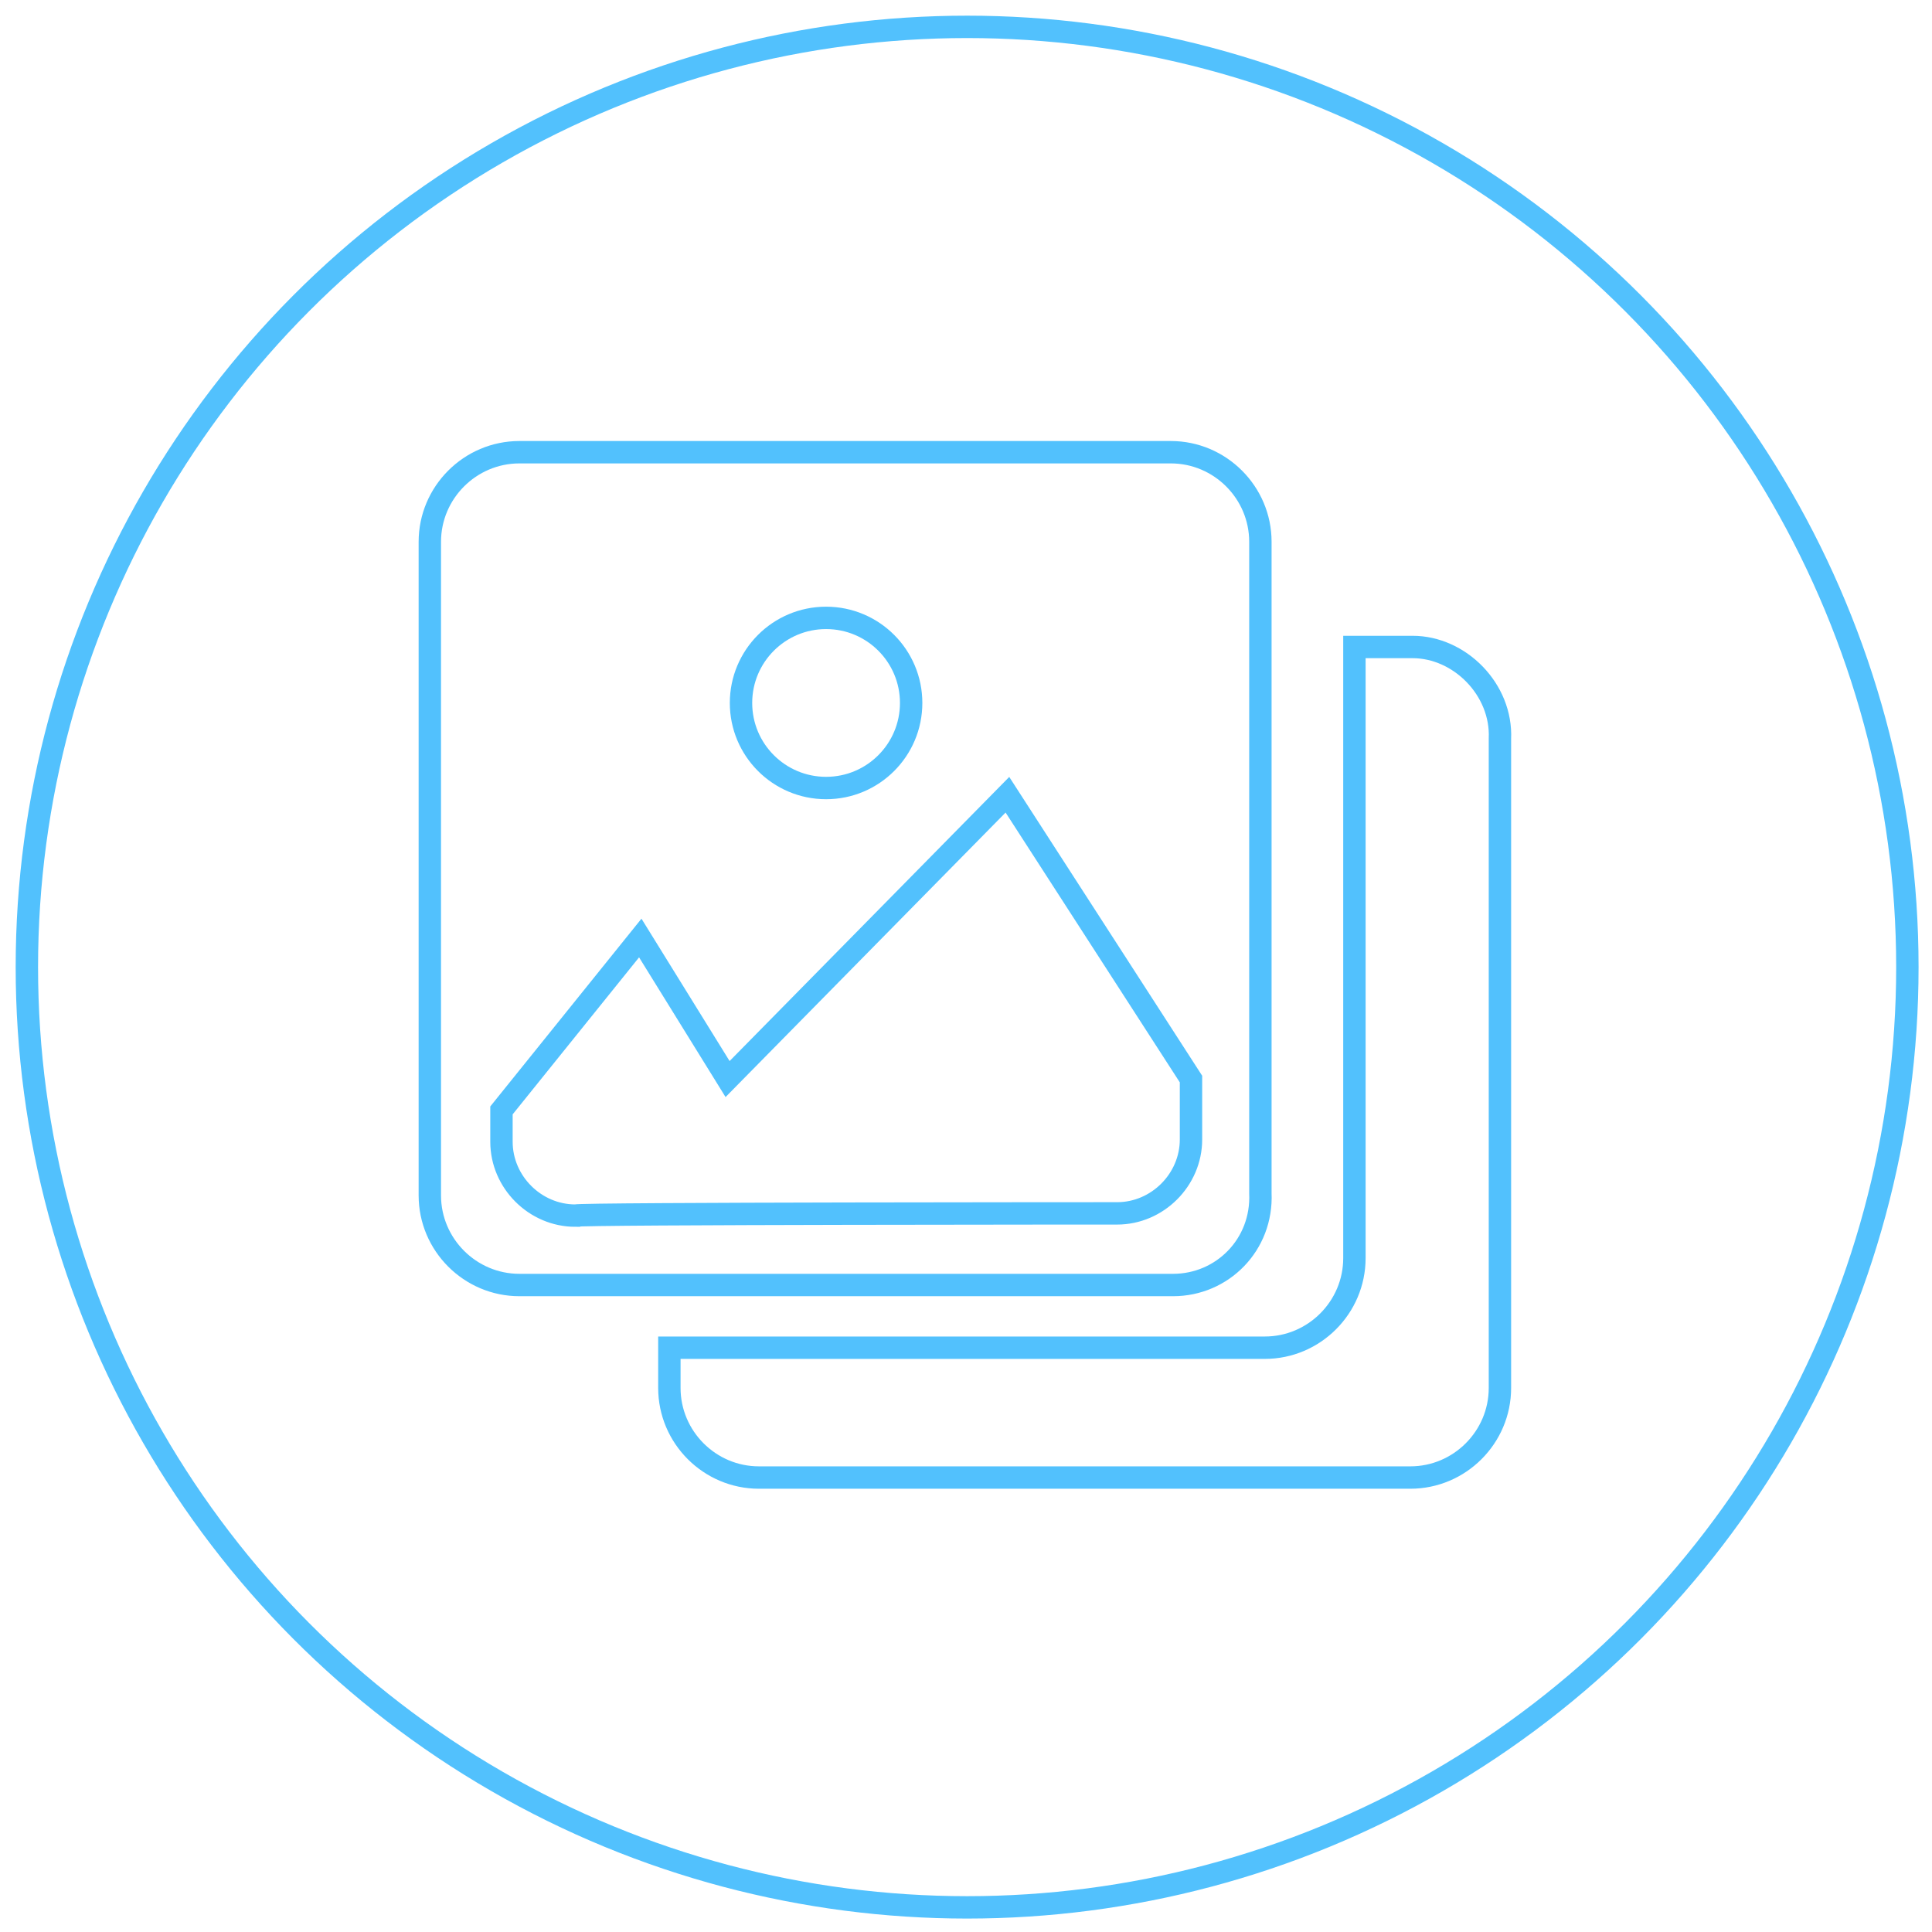
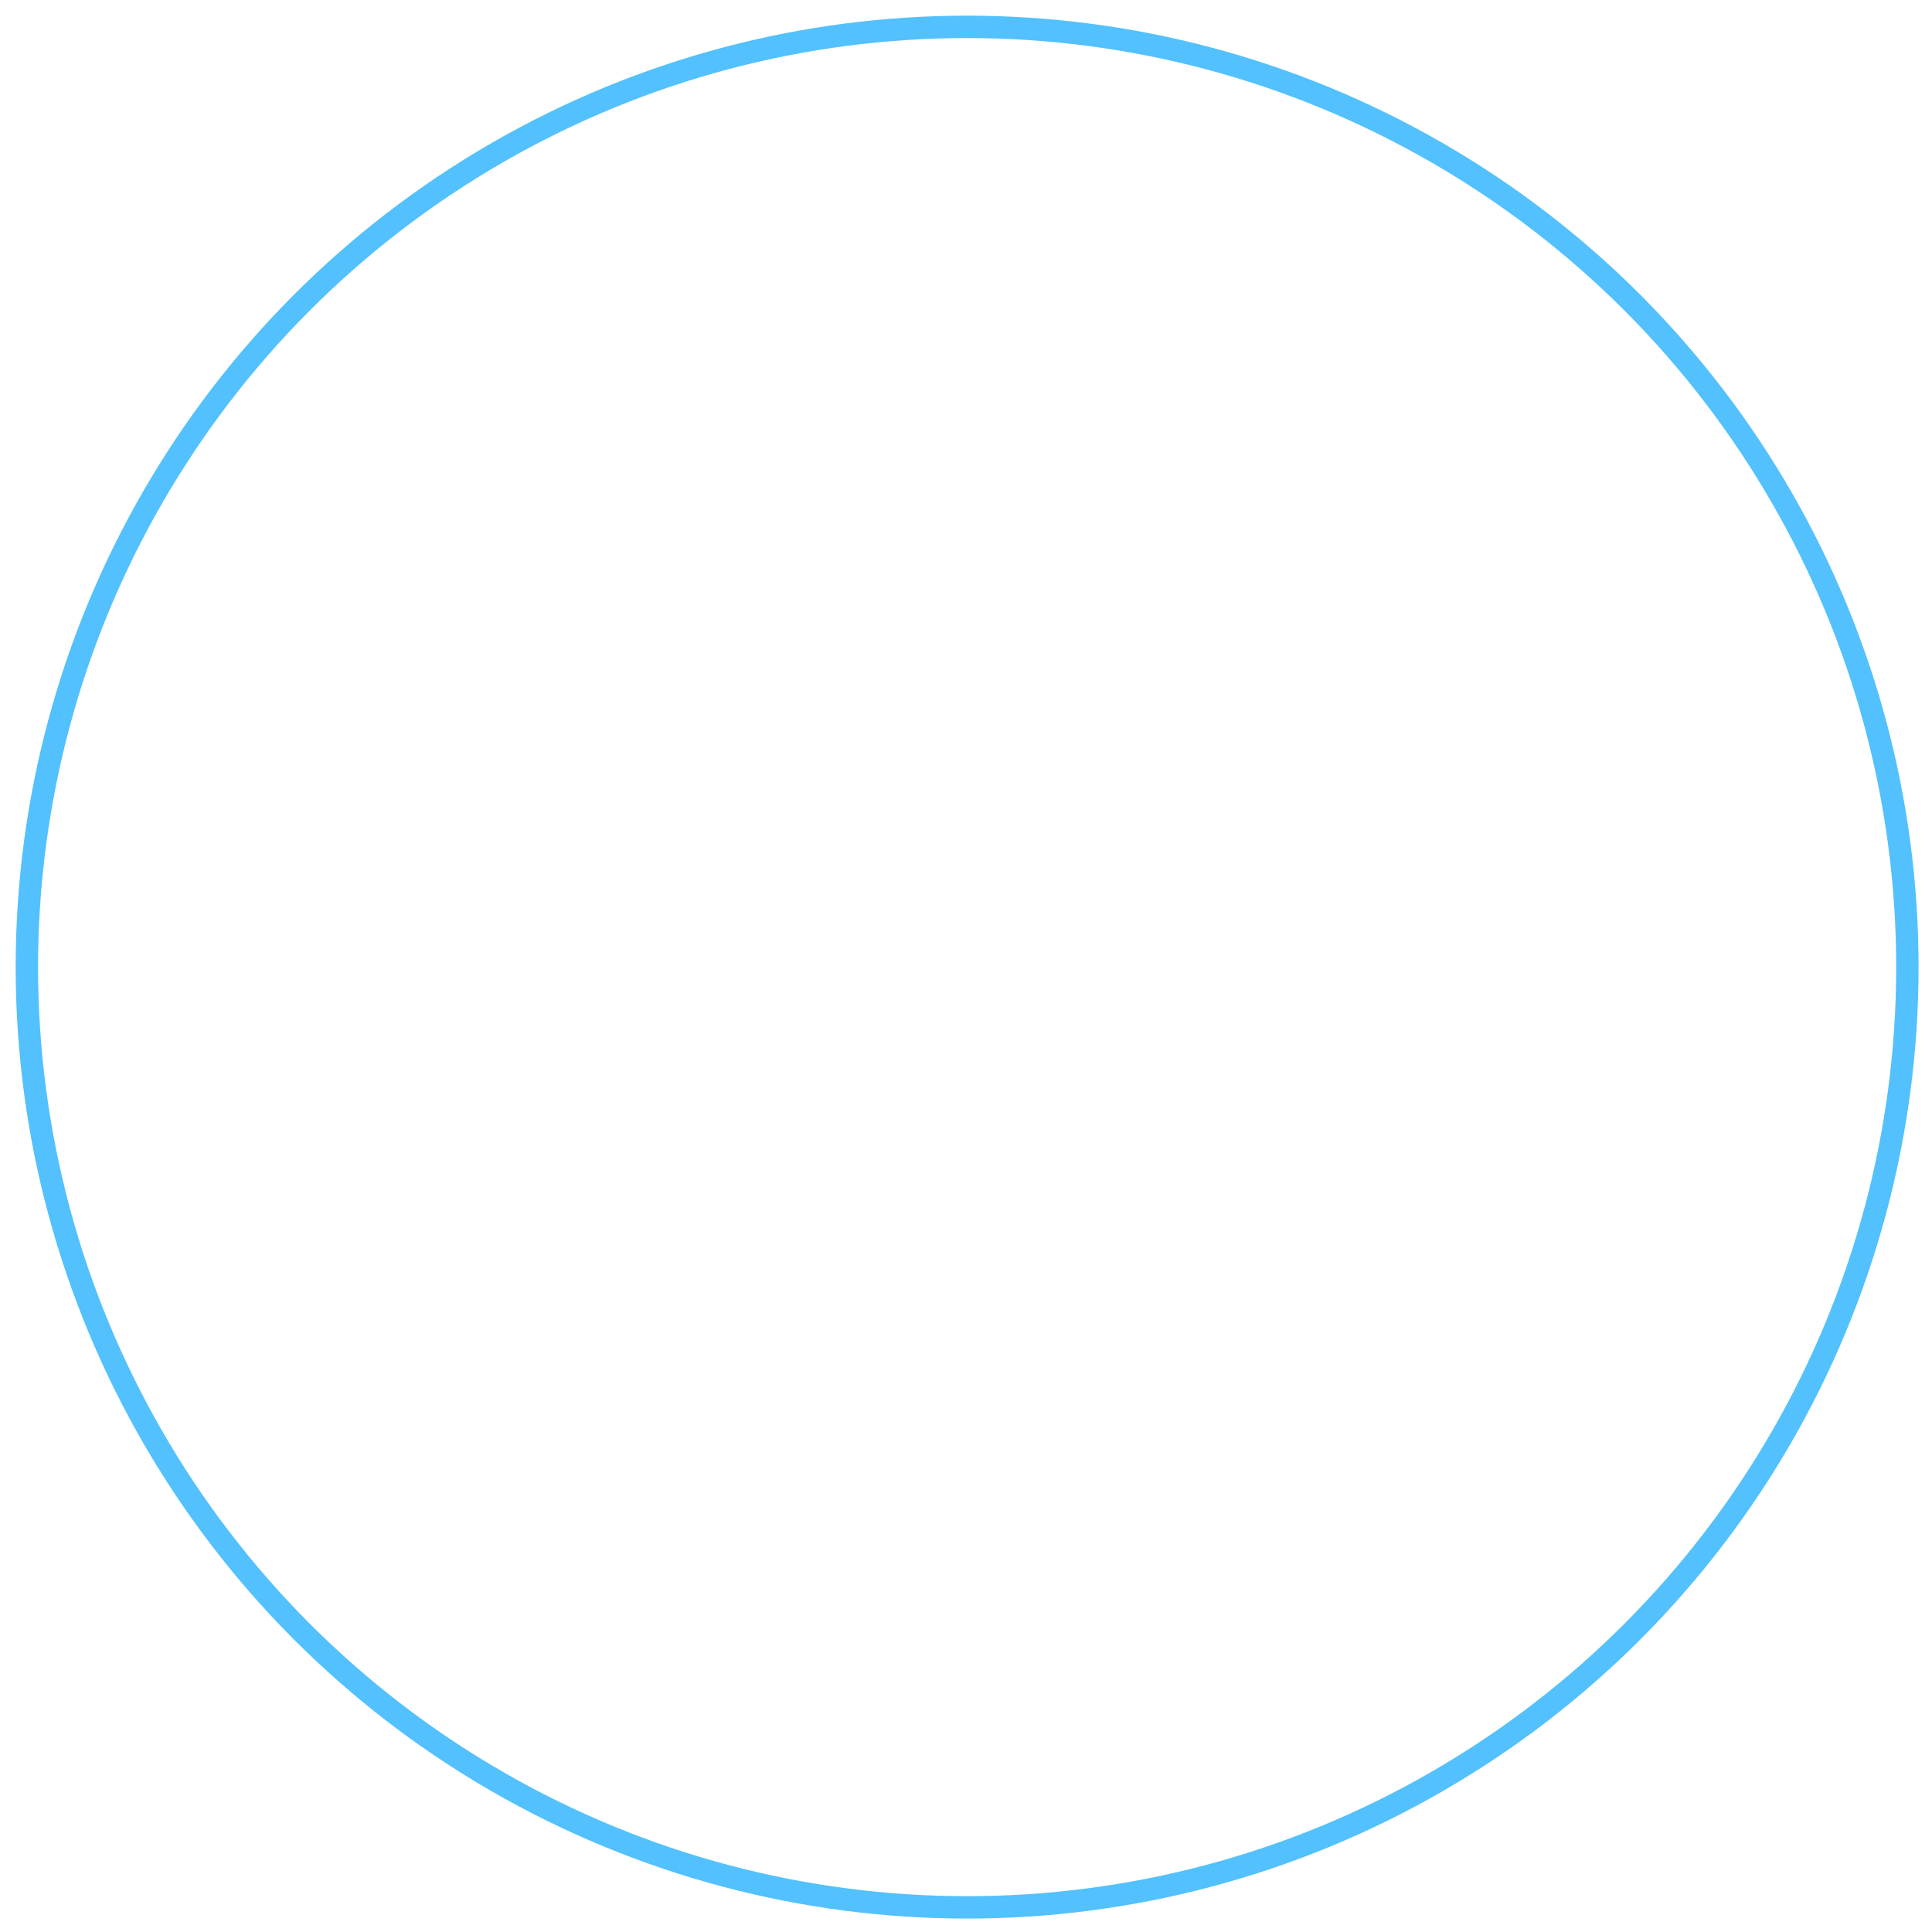
<svg xmlns="http://www.w3.org/2000/svg" viewBox="0 0 86.3 86.3" enable-background="new 0 0 86.3 86.3">
  <style type="text/css">.st0{fill:none;stroke:#52C1FD;stroke-miterlimit:10;}</style>
  <circle cx="43.2" cy="43.2" r="42" class="st0" />
-   <path d="M63.1 28.9h-2.6v27.3c0 2.2-1.8 4-4 4H29.9V62c0 2.2 1.8 4 4 4H63c2.2 0 4-1.8 4-4V33c.1-2.2-1.8-4.1-3.9-4.1zM52.4 57.4H23.2c-2.2 0-4-1.8-4-4V24.2c0-2.2 1.8-4 4-4h29.1c2.2 0 4 1.8 4 4v29.1c.1 2.3-1.7 4.1-3.9 4.1zM49.9 54.2c1.8 0 3.3-1.5 3.3-3.3v-2.7L45 35.5 32.5 48.2l-3.9-6.3-6.2 7.7V51c0 1.8 1.5 3.3 3.3 3.3.1-.1 24.2-.1 24.2-.1z" class="st0" />
-   <circle cx="36.9" cy="31.4" r="3.8" class="st0" />
</svg>